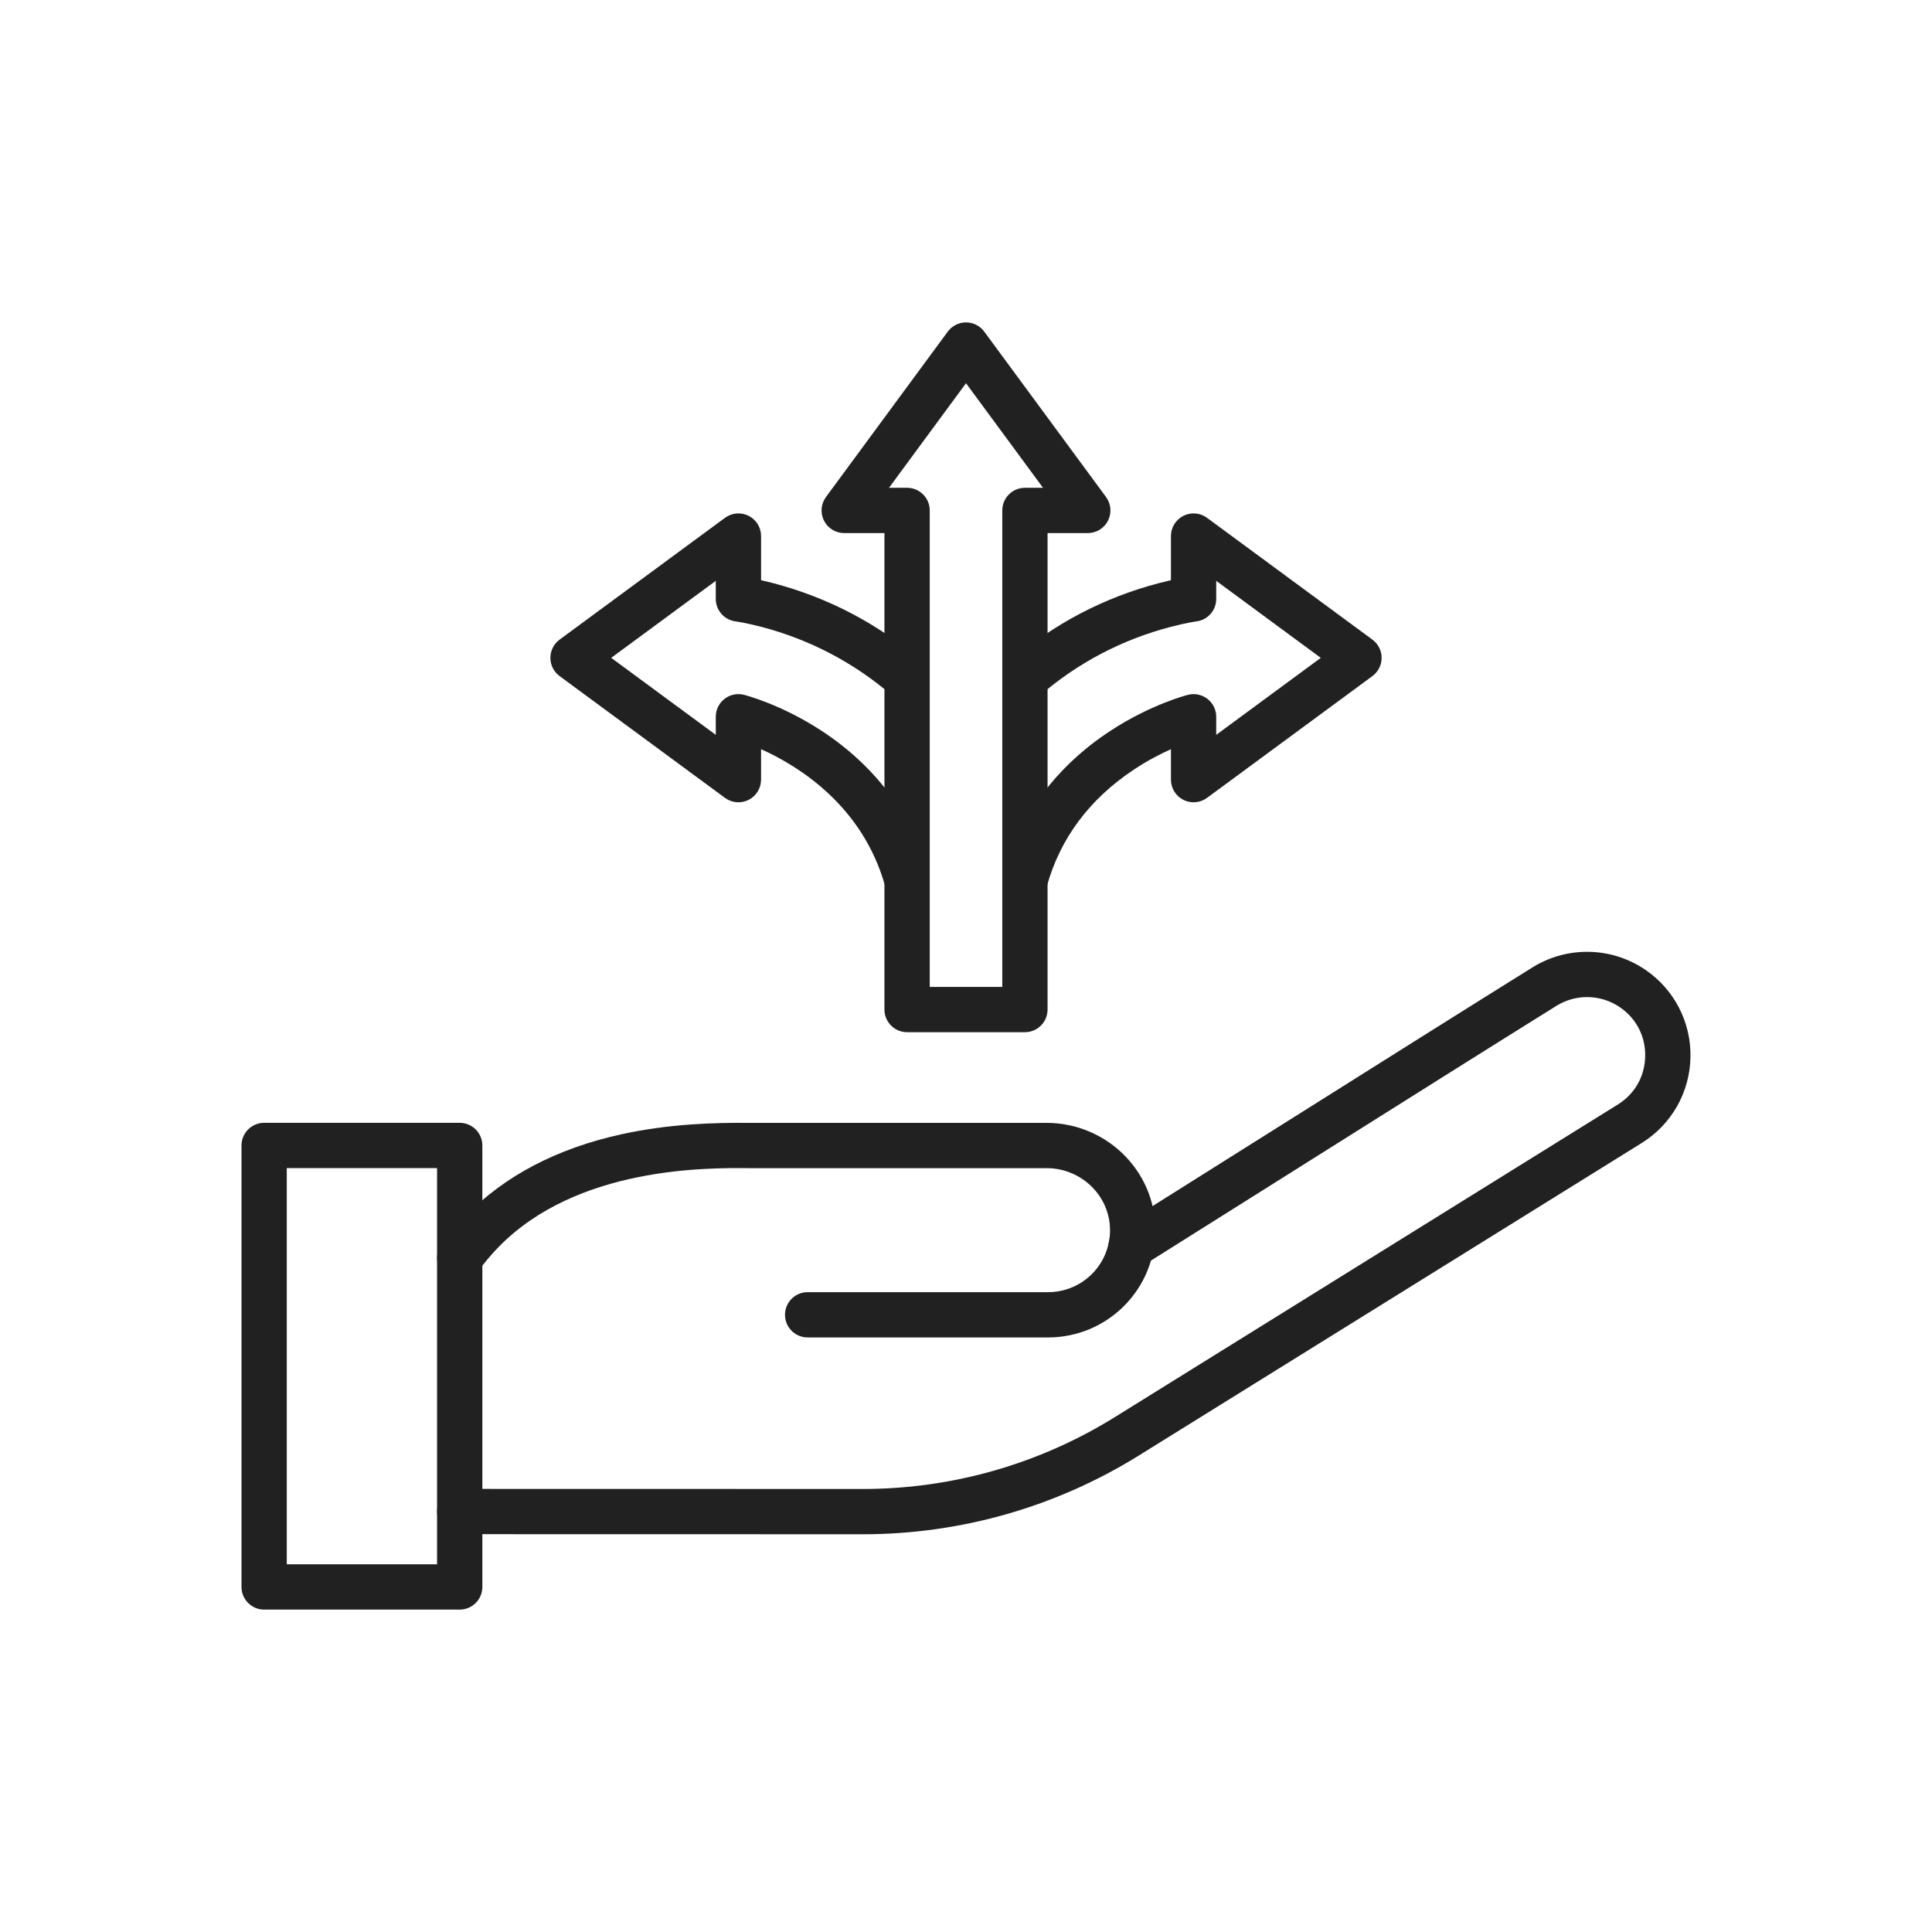
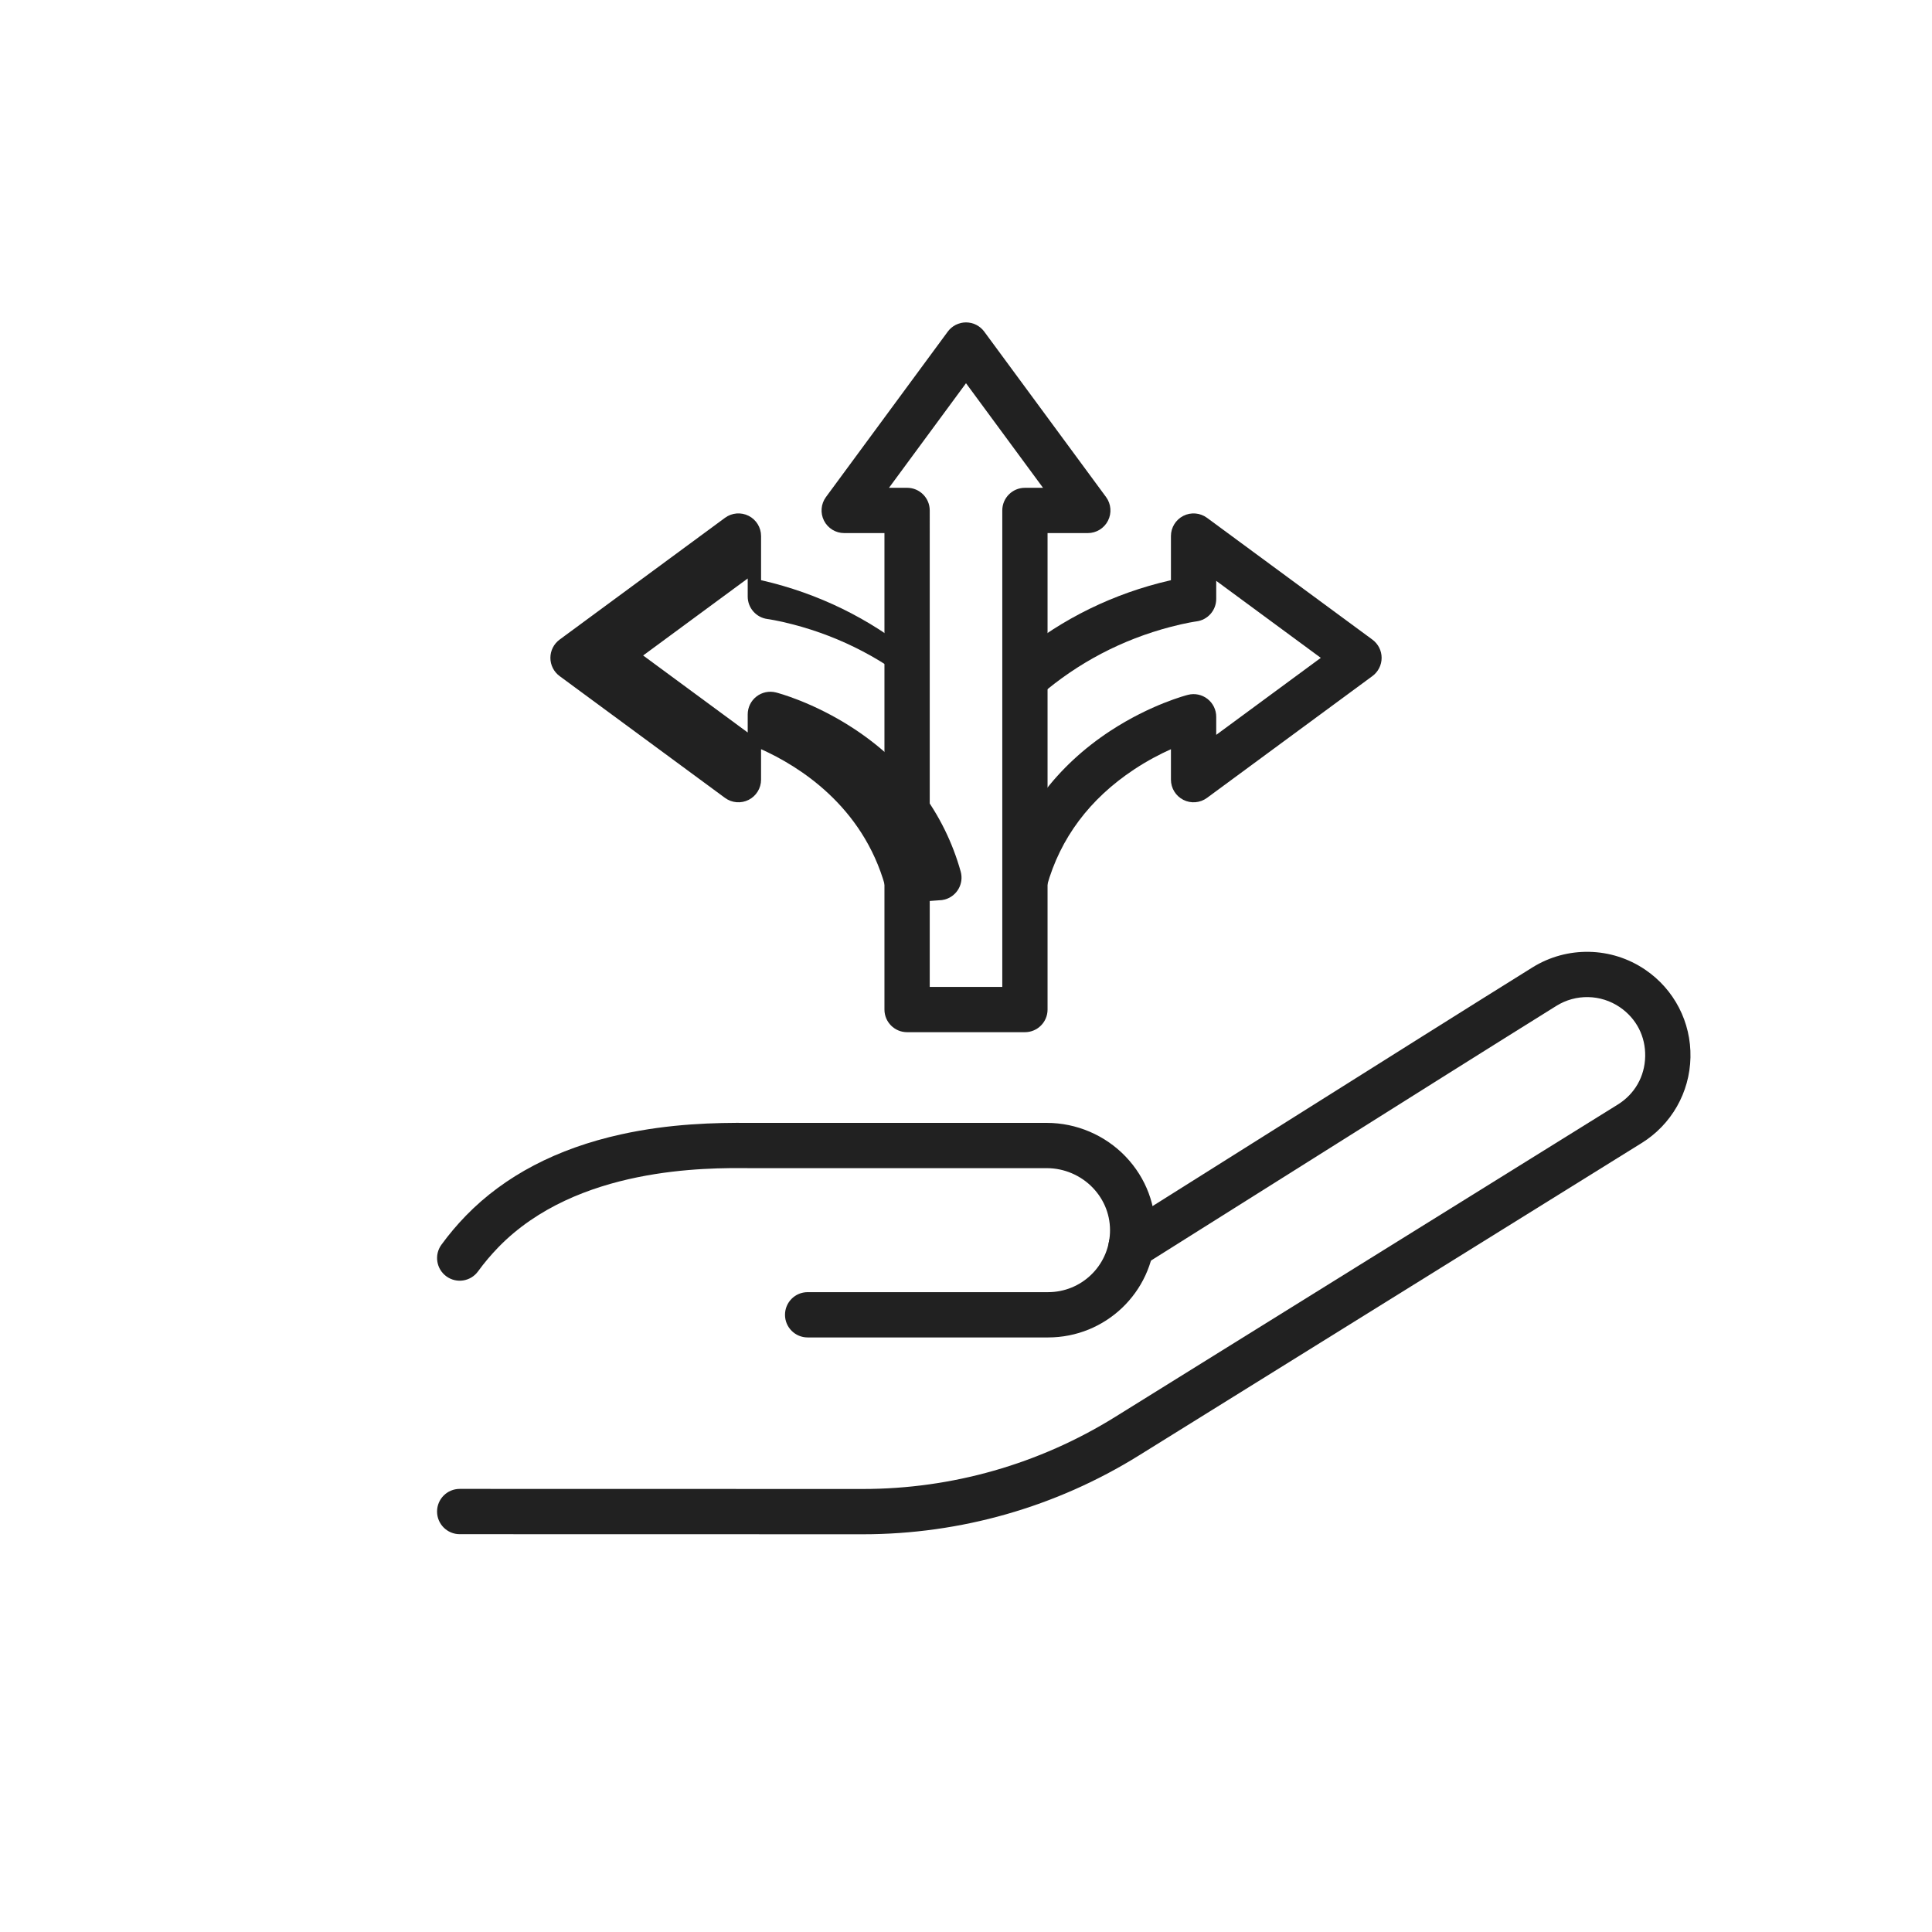
<svg xmlns="http://www.w3.org/2000/svg" id="Layer_1" enable-background="new 0 0 2048 2048" viewBox="0 0 2048 2048">
  <g>
    <g>
      <g>
        <g>
          <g>
            <g>
              <path d="m914.68 1626.38c-.04 0-.07 0-.12 0l-427.26-.09c-13.25 0-24-10.75-24-24s10.75-24 24-24l427.26.09h.1c94.5 0 186.87-26.35 267.15-76.2l533.03-331.26c18.07-11.21 28.68-29.82 29.13-51.07s-9.38-40.29-26.95-52.24c-20.15-13.7-46.53-14.23-67.2-1.35-64.38 40.09-152.32 95.44-263.66 165.52-53.21 33.49-111.44 70.14-174.36 109.69-11.22 7.05-26.04 3.68-33.09-7.55-7.05-11.22-3.68-26.04 7.55-33.09 62.91-39.55 121.13-76.19 174.34-109.68 111.39-70.11 199.38-125.49 263.85-165.64 36.79-22.91 83.72-21.97 119.57 2.41 30.81 20.95 48.73 55.69 47.95 92.93s-20.14 71.21-51.8 90.85l-533.02 331.25c-87.88 54.58-189.02 83.43-292.47 83.43z" fill="#212121" />
            </g>
            <g>
              <path d="m1110.95 1417.74h-254.82c-13.25 0-24-10.75-24-24s10.75-24 24-24h254.82c35.17 0 64.01-27.49 65.65-62.59.83-17.84-5.59-34.87-18.08-47.96-12.68-13.28-30.48-20.9-48.85-20.9h-315.08c-.07 0-.14 0-.22 0-45.21-.41-182.78-1.65-265.94 83.7-7.78 7.98-15.08 16.64-21.72 25.75-7.81 10.71-22.82 13.06-33.53 5.25s-13.06-22.82-5.26-33.53c7.98-10.94 16.77-21.36 26.13-30.97 40.99-42.07 96.24-71.01 164.22-86.01 51.7-11.41 100.07-12.51 136.44-12.18h314.97c31.42 0 61.88 13.04 83.58 35.76 21.63 22.67 32.75 52.26 31.3 83.34-2.85 60.75-52.75 108.34-113.61 108.34z" fill="#212121" />
            </g>
          </g>
          <g>
-             <path d="m487.31 1706.24h-207.31c-13.25 0-24-10.75-24-24v-468c0-13.25 10.75-24 24-24h207.31c13.25 0 24 10.75 24 24v468c0 13.25-10.74 24-24 24zm-183.31-48h159.31v-420h-159.31z" fill="#212121" />
-           </g>
+             </g>
        </g>
      </g>
    </g>
    <g>
      <g>
        <path d="m1086.45 1094.16h-124.9c-13.25 0-24-10.75-24-24v-505.07h-42.66c-9.05 0-17.33-5.09-21.42-13.17s-3.27-17.77 2.09-25.06l129.11-175.33c4.52-6.14 11.7-9.77 19.33-9.77s14.8 3.63 19.33 9.77l129.11 175.33c5.37 7.29 6.18 16.98 2.09 25.06-4.08 8.08-12.37 13.17-21.42 13.17h-42.66v505.08c0 13.25-10.74 23.99-24 23.99zm-100.9-48h76.91v-505.07c0-13.25 10.75-24 24-24h19.18l-81.64-110.86-81.63 110.85h19.18c13.25 0 24 10.75 24 24z" fill="#212121" />
      </g>
      <g>
        <g>
-           <path d="m961.39 956.86c-10.5 0-20.13-6.94-23.1-17.54-23.88-85.34-91.82-127.35-131.53-145.16v32.3c0 9.05-5.09 17.34-13.17 21.42s-17.77 3.27-25.06-2.09l-175.32-129.12c-6.14-4.52-9.77-11.7-9.77-19.33s3.63-14.8 9.77-19.33l175.33-129.11c7.29-5.37 16.98-6.18 25.06-2.09 8.08 4.08 13.17 12.37 13.17 21.42v46.79c3.68.83 7.78 1.82 12.23 2.98 58.88 15.38 112.07 43.3 158.08 82.99 10.04 8.66 11.16 23.81 2.5 33.85s-23.81 11.15-33.85 2.5c-40.42-34.86-87.14-59.39-138.87-72.9-16.64-4.35-27.06-5.74-27.16-5.75-11.95-1.56-20.94-11.75-20.94-23.81v-19.17l-110.85 81.63 110.85 81.63v-19.18c0-7.4 3.41-14.39 9.25-18.93 5.84-4.55 13.44-6.15 20.62-4.34 1.59.4 39.42 10.14 82.14 38.07 57.07 37.31 96.41 89.8 113.75 151.79 3.57 12.76-3.88 26.01-16.65 29.58-2.16.61-4.34.9-6.48.9z" fill="#212121" />
+           <path d="m961.39 956.86c-10.5 0-20.13-6.94-23.1-17.54-23.88-85.34-91.82-127.35-131.53-145.16v32.3c0 9.05-5.09 17.34-13.17 21.42s-17.77 3.27-25.06-2.09l-175.32-129.12c-6.14-4.52-9.77-11.7-9.77-19.33s3.63-14.8 9.77-19.33l175.33-129.11c7.29-5.37 16.98-6.18 25.06-2.09 8.08 4.08 13.17 12.37 13.17 21.42v46.79c3.68.83 7.78 1.82 12.23 2.98 58.88 15.38 112.07 43.3 158.08 82.99 10.04 8.66 11.16 23.81 2.5 33.85c-40.42-34.86-87.14-59.39-138.87-72.9-16.64-4.35-27.06-5.74-27.16-5.75-11.95-1.56-20.94-11.75-20.94-23.81v-19.17l-110.85 81.63 110.85 81.63v-19.18c0-7.4 3.41-14.39 9.25-18.93 5.84-4.55 13.44-6.15 20.62-4.34 1.59.4 39.42 10.14 82.14 38.07 57.07 37.31 96.41 89.8 113.75 151.79 3.57 12.76-3.88 26.01-16.65 29.58-2.16.61-4.34.9-6.48.9z" fill="#212121" />
        </g>
        <g>
          <path d="m1086.61 956.86c-2.14 0-4.32-.29-6.48-.89-12.76-3.57-20.22-16.81-16.65-29.58 17.34-61.99 56.68-114.48 113.75-151.79 42.72-27.93 80.55-37.67 82.14-38.07 7.17-1.81 14.78-.21 20.62 4.34s9.25 11.53 9.25 18.93v19.18l110.85-81.63-110.85-81.63v19.17c0 12.09-8.99 22.29-20.99 23.81-.05.01-10.47 1.39-27.1 5.74-51.74 13.51-98.46 38.04-138.88 72.9-10.04 8.66-25.19 7.54-33.85-2.5s-7.54-25.19 2.5-33.85c46.02-39.69 99.21-67.62 158.09-82.99 4.45-1.16 8.55-2.15 12.23-2.98v-46.79c0-9.05 5.09-17.34 13.17-21.42 8.08-4.09 17.77-3.27 25.06 2.09l175.33 129.11c6.14 4.52 9.77 11.7 9.77 19.33s-3.63 14.8-9.77 19.33l-175.33 129.11c-7.29 5.37-16.98 6.18-25.06 2.09-8.08-4.08-13.17-12.37-13.17-21.42v-32.27c-11.32 5.07-24.92 12.09-39.08 21.47-47.12 31.22-78.23 72.82-92.45 123.67-2.97 10.6-12.61 17.54-23.1 17.54z" fill="#212121" />
        </g>
      </g>
    </g>
  </g>
</svg>